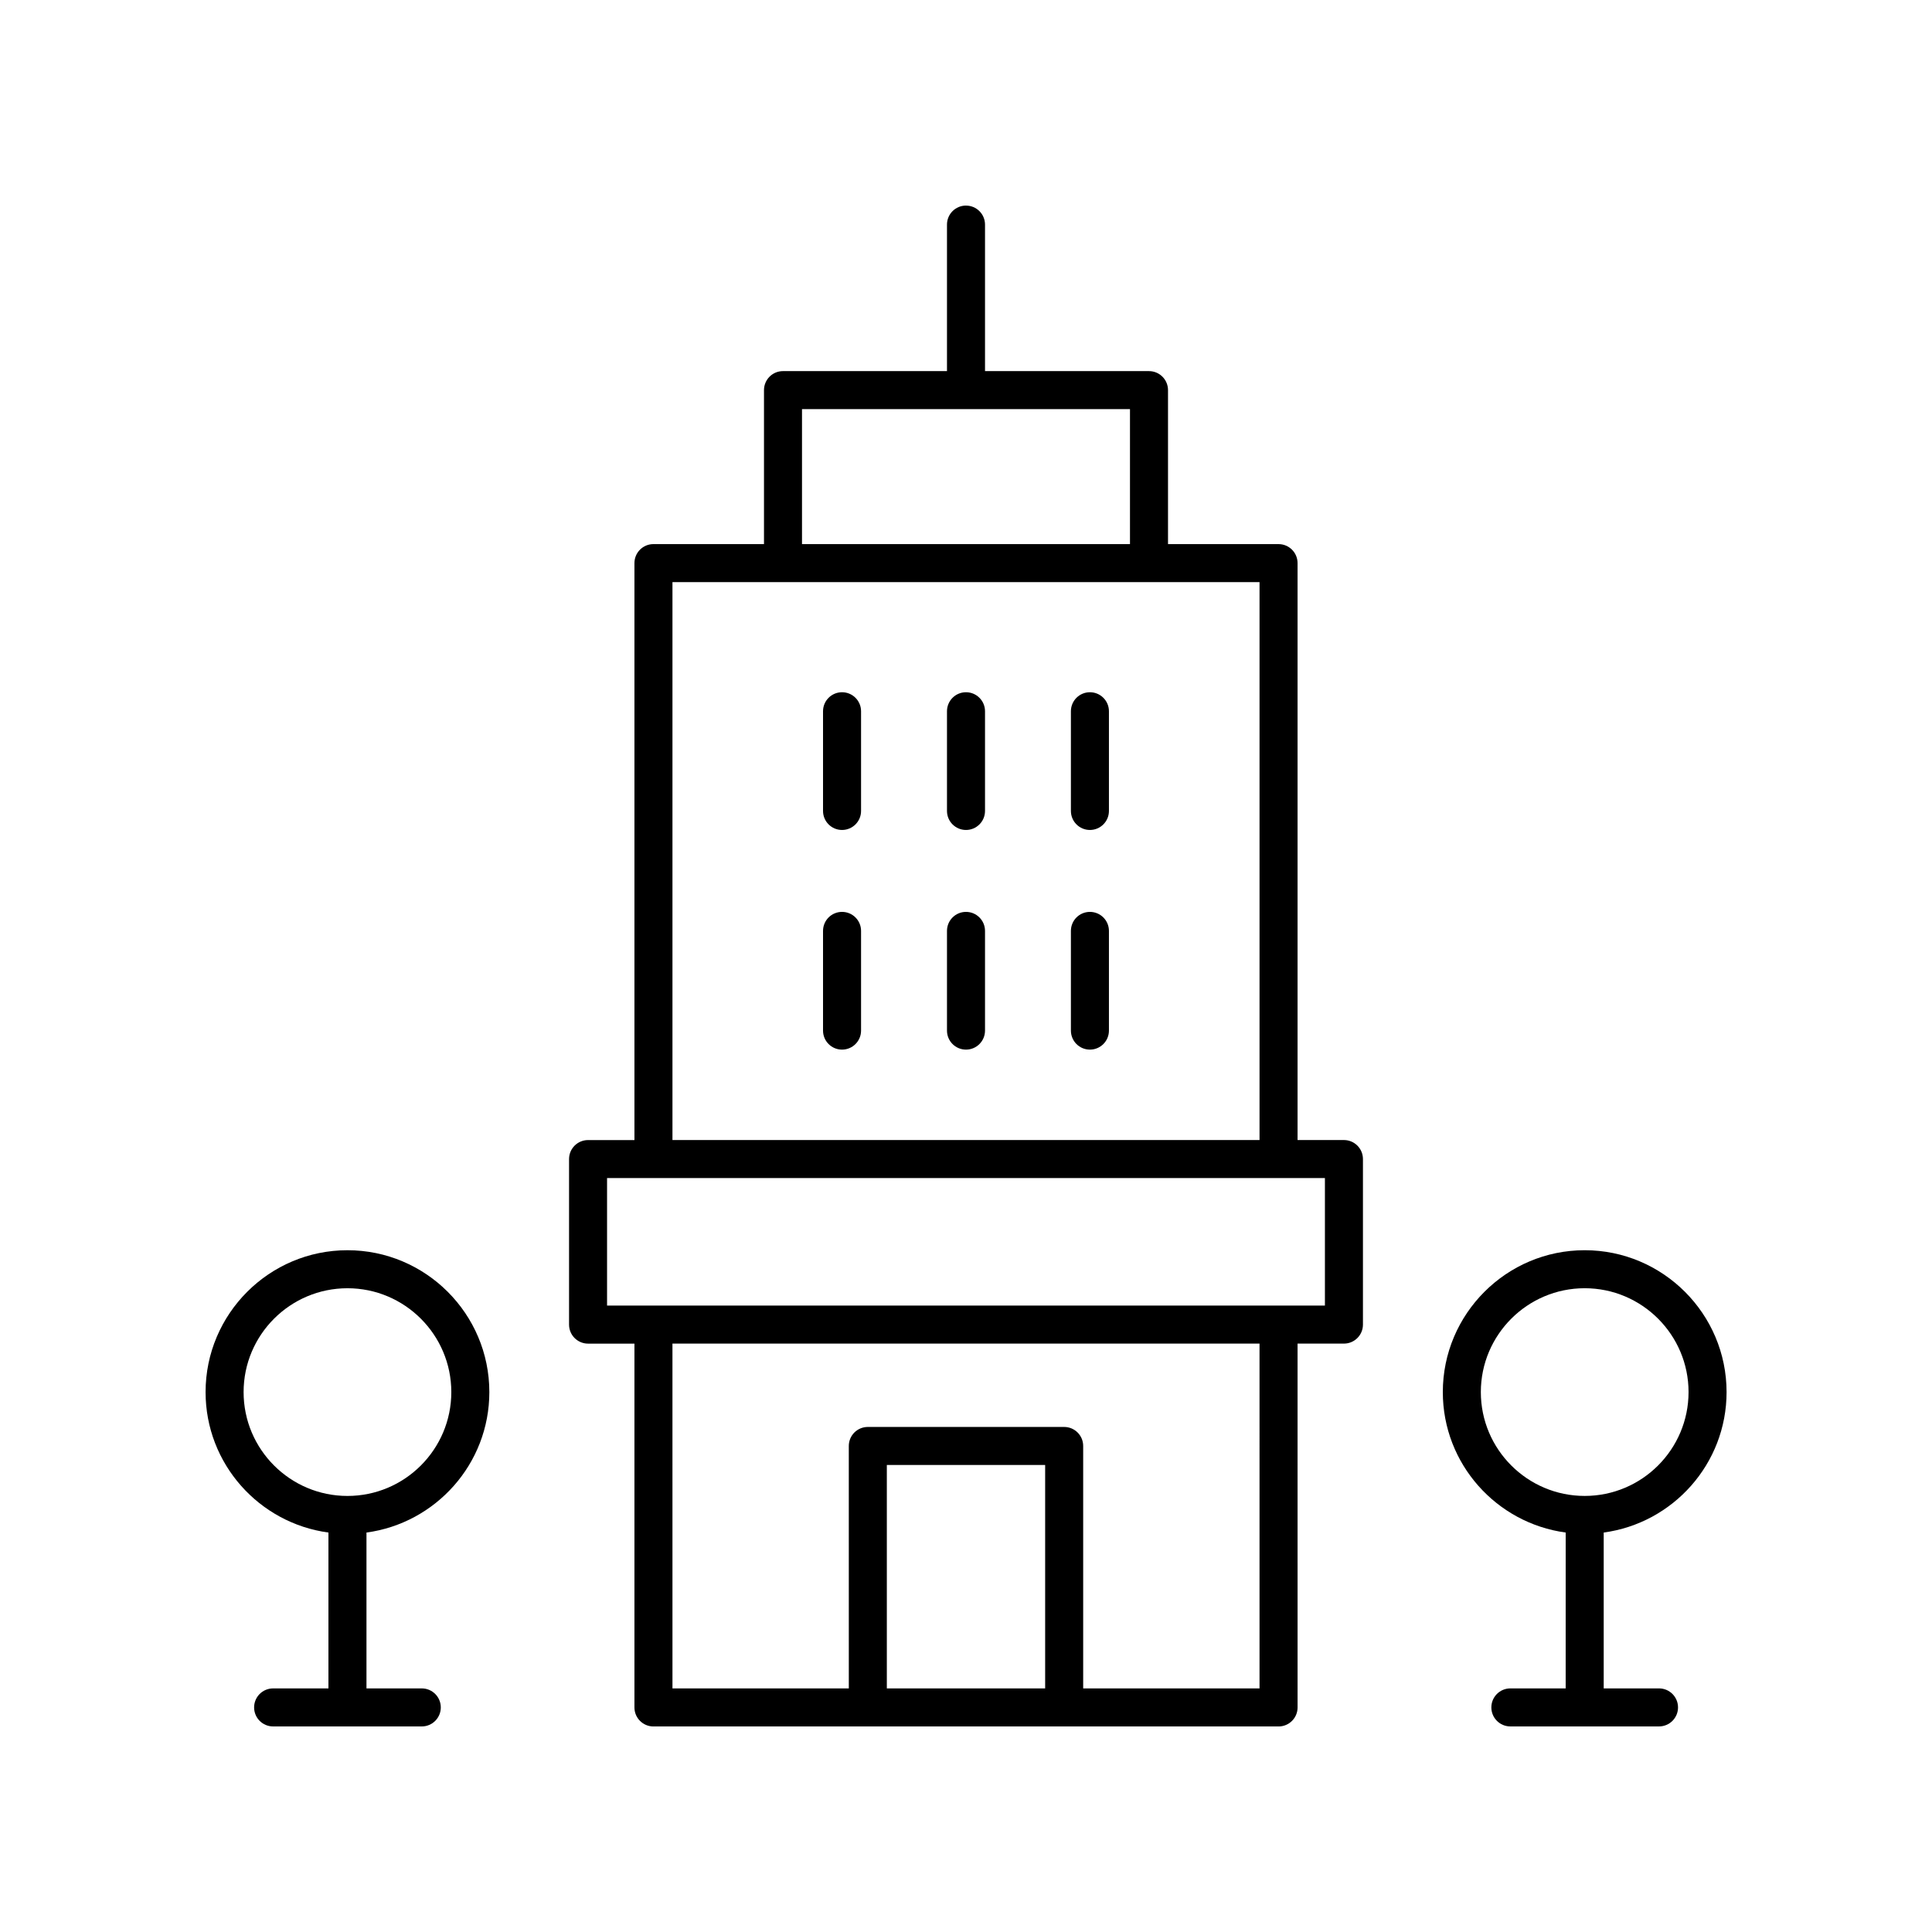
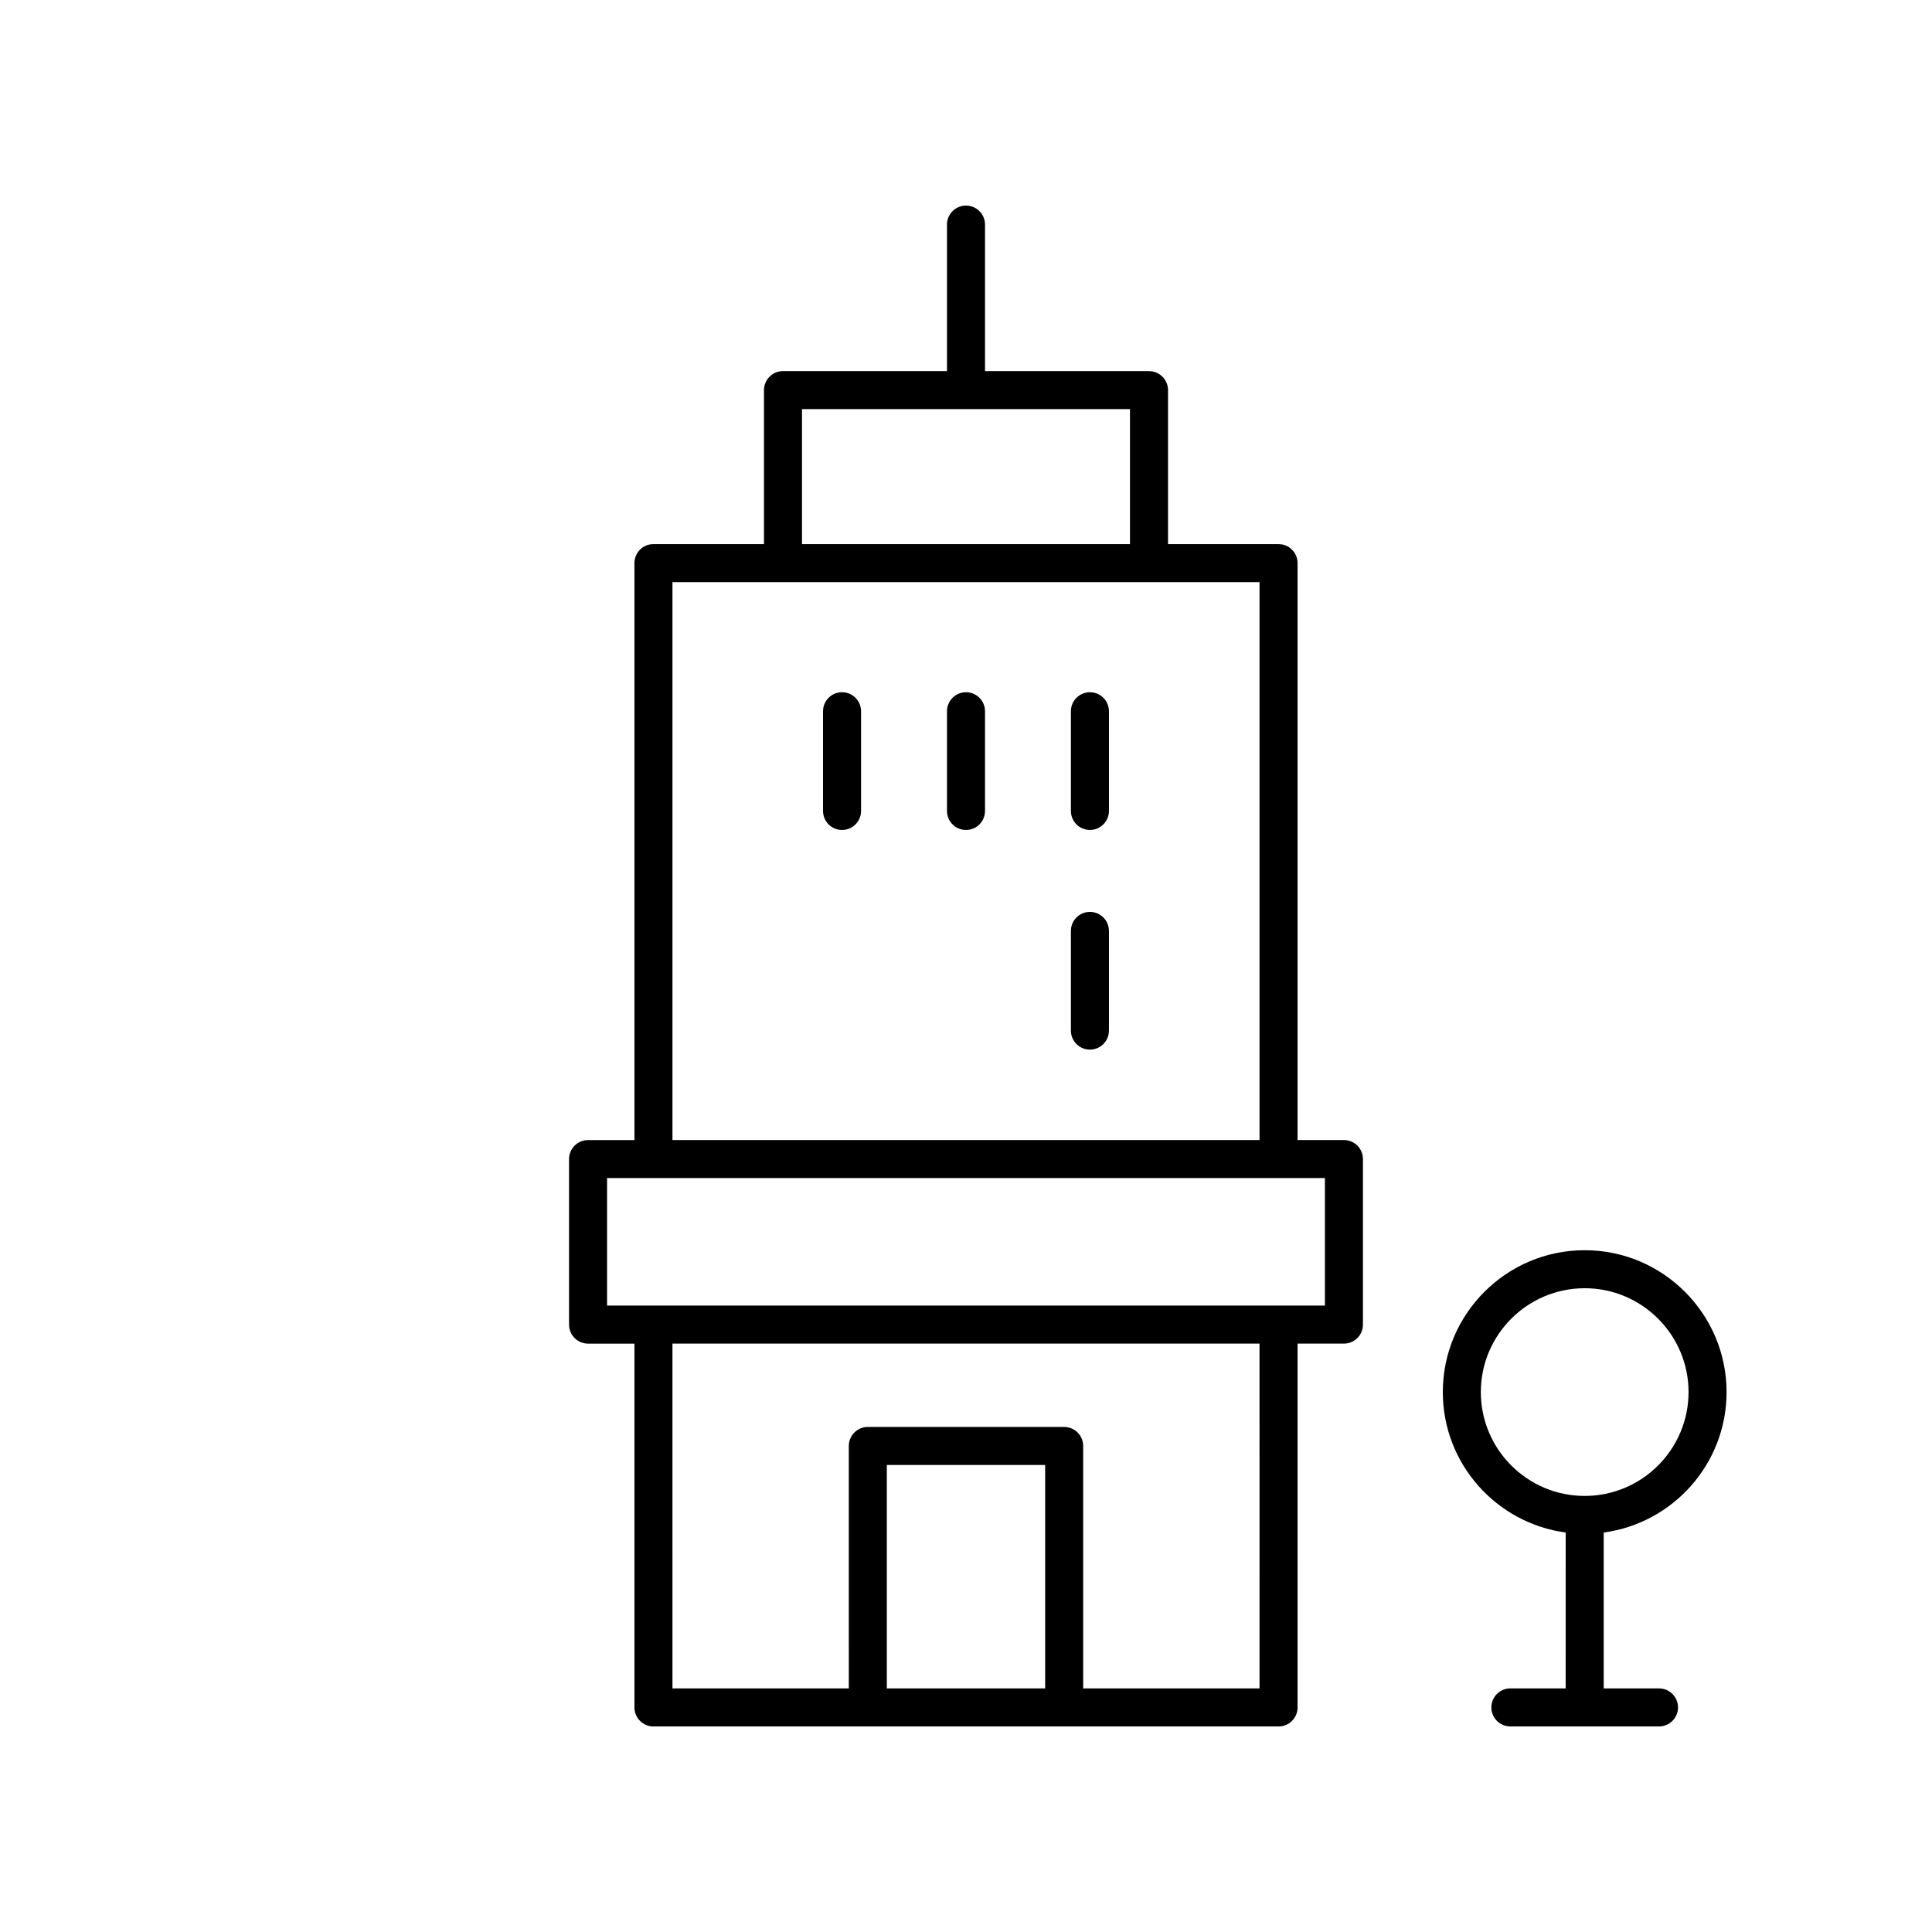
<svg xmlns="http://www.w3.org/2000/svg" fill="#000000" width="800px" height="800px" version="1.1" viewBox="144 144 512 512">
  <g>
-     <path d="m231.04 550.14v41.305h-14.66c-2.785 0-5.039 2.254-5.039 5.039 0 2.781 2.254 5.039 5.039 5.039h39.395c2.785 0 5.039-2.254 5.039-5.039 0-2.781-2.254-5.039-5.039-5.039h-14.656v-41.305c18.352-2.473 32.562-18.199 32.562-37.219 0-20.734-16.867-37.598-37.598-37.598-20.738 0-37.602 16.867-37.602 37.598 0 19.02 14.207 34.746 32.559 37.219zm5.039-64.742c15.18 0 27.523 12.348 27.523 27.523s-12.344 27.52-27.523 27.52c-15.18 0-27.523-12.344-27.523-27.52s12.344-27.523 27.523-27.523z" />
    <path d="m563.96 475.32c-20.734 0-37.598 16.867-37.598 37.598 0 19.02 14.207 34.742 32.562 37.219l-0.004 41.305h-14.656c-2.785 0-5.039 2.254-5.039 5.039 0 2.781 2.254 5.039 5.039 5.039h39.391c2.785 0 5.039-2.254 5.039-5.039 0-2.781-2.254-5.039-5.039-5.039h-14.656v-41.305c18.352-2.473 32.562-18.199 32.562-37.219-0.004-20.73-16.871-37.598-37.602-37.598zm0 65.117c-15.18 0-27.523-12.344-27.523-27.52s12.344-27.523 27.523-27.523c15.18 0 27.523 12.348 27.523 27.523-0.004 15.176-12.348 27.52-27.523 27.52z" />
    <path d="m367.15 363.95c2.785 0 5.039-2.254 5.039-5.039v-26.422c0-2.781-2.254-5.039-5.039-5.039s-5.039 2.254-5.039 5.039v26.422c0 2.781 2.254 5.039 5.039 5.039z" />
    <path d="m400 363.95c2.785 0 5.039-2.254 5.039-5.039v-26.422c0-2.781-2.254-5.039-5.039-5.039s-5.039 2.254-5.039 5.039v26.422c0 2.781 2.254 5.039 5.039 5.039z" />
    <path d="m432.84 363.95c2.785 0 5.039-2.254 5.039-5.039v-26.422c0-2.781-2.254-5.039-5.039-5.039s-5.039 2.254-5.039 5.039v26.422c0 2.781 2.254 5.039 5.039 5.039z" />
-     <path d="m367.15 422.16c2.785 0 5.039-2.254 5.039-5.039v-26.422c0-2.781-2.254-5.039-5.039-5.039s-5.039 2.254-5.039 5.039v26.422c0 2.785 2.254 5.039 5.039 5.039z" />
-     <path d="m400 422.16c2.785 0 5.039-2.254 5.039-5.039v-26.422c0-2.781-2.254-5.039-5.039-5.039s-5.039 2.254-5.039 5.039v26.422c0 2.785 2.254 5.039 5.039 5.039z" />
    <path d="m432.84 422.16c2.785 0 5.039-2.254 5.039-5.039v-26.422c0-2.781-2.254-5.039-5.039-5.039s-5.039 2.254-5.039 5.039v26.422c0 2.785 2.254 5.039 5.039 5.039z" />
    <path d="m400 198.48c-2.785 0-5.039 2.254-5.039 5.039v38.828h-43.457c-2.785 0-5.039 2.254-5.039 5.039v40.805h-29.293c-2.785 0-5.039 2.254-5.039 5.039v152.9h-12.289c-2.785 0-5.039 2.254-5.039 5.039v43.867c0 2.781 2.254 5.039 5.039 5.039h12.289v96.414c0 2.781 2.254 5.039 5.039 5.039h165.66c2.785 0 5.039-2.254 5.039-5.039l-0.004-96.422h12.289c2.785 0 5.039-2.254 5.039-5.039v-43.867c0-2.781-2.254-5.039-5.039-5.039h-12.289v-152.89c0-2.781-2.254-5.039-5.039-5.039h-29.293v-40.805c0-2.781-2.254-5.039-5.039-5.039h-43.457v-38.828c0-2.781-2.25-5.035-5.035-5.035zm20.977 392.97h-41.957v-59.215h41.957zm56.812 0h-46.734v-64.254c0-2.781-2.254-5.039-5.039-5.039h-52.035c-2.785 0-5.039 2.254-5.039 5.039l0.004 64.254h-46.734l-0.004-91.383h155.58zm17.328-101.46h-190.24v-33.789h190.24zm-17.328-43.867h-155.58v-147.86h155.58zm-34.332-157.93h-86.918v-35.766h86.918z" />
  </g>
</svg>